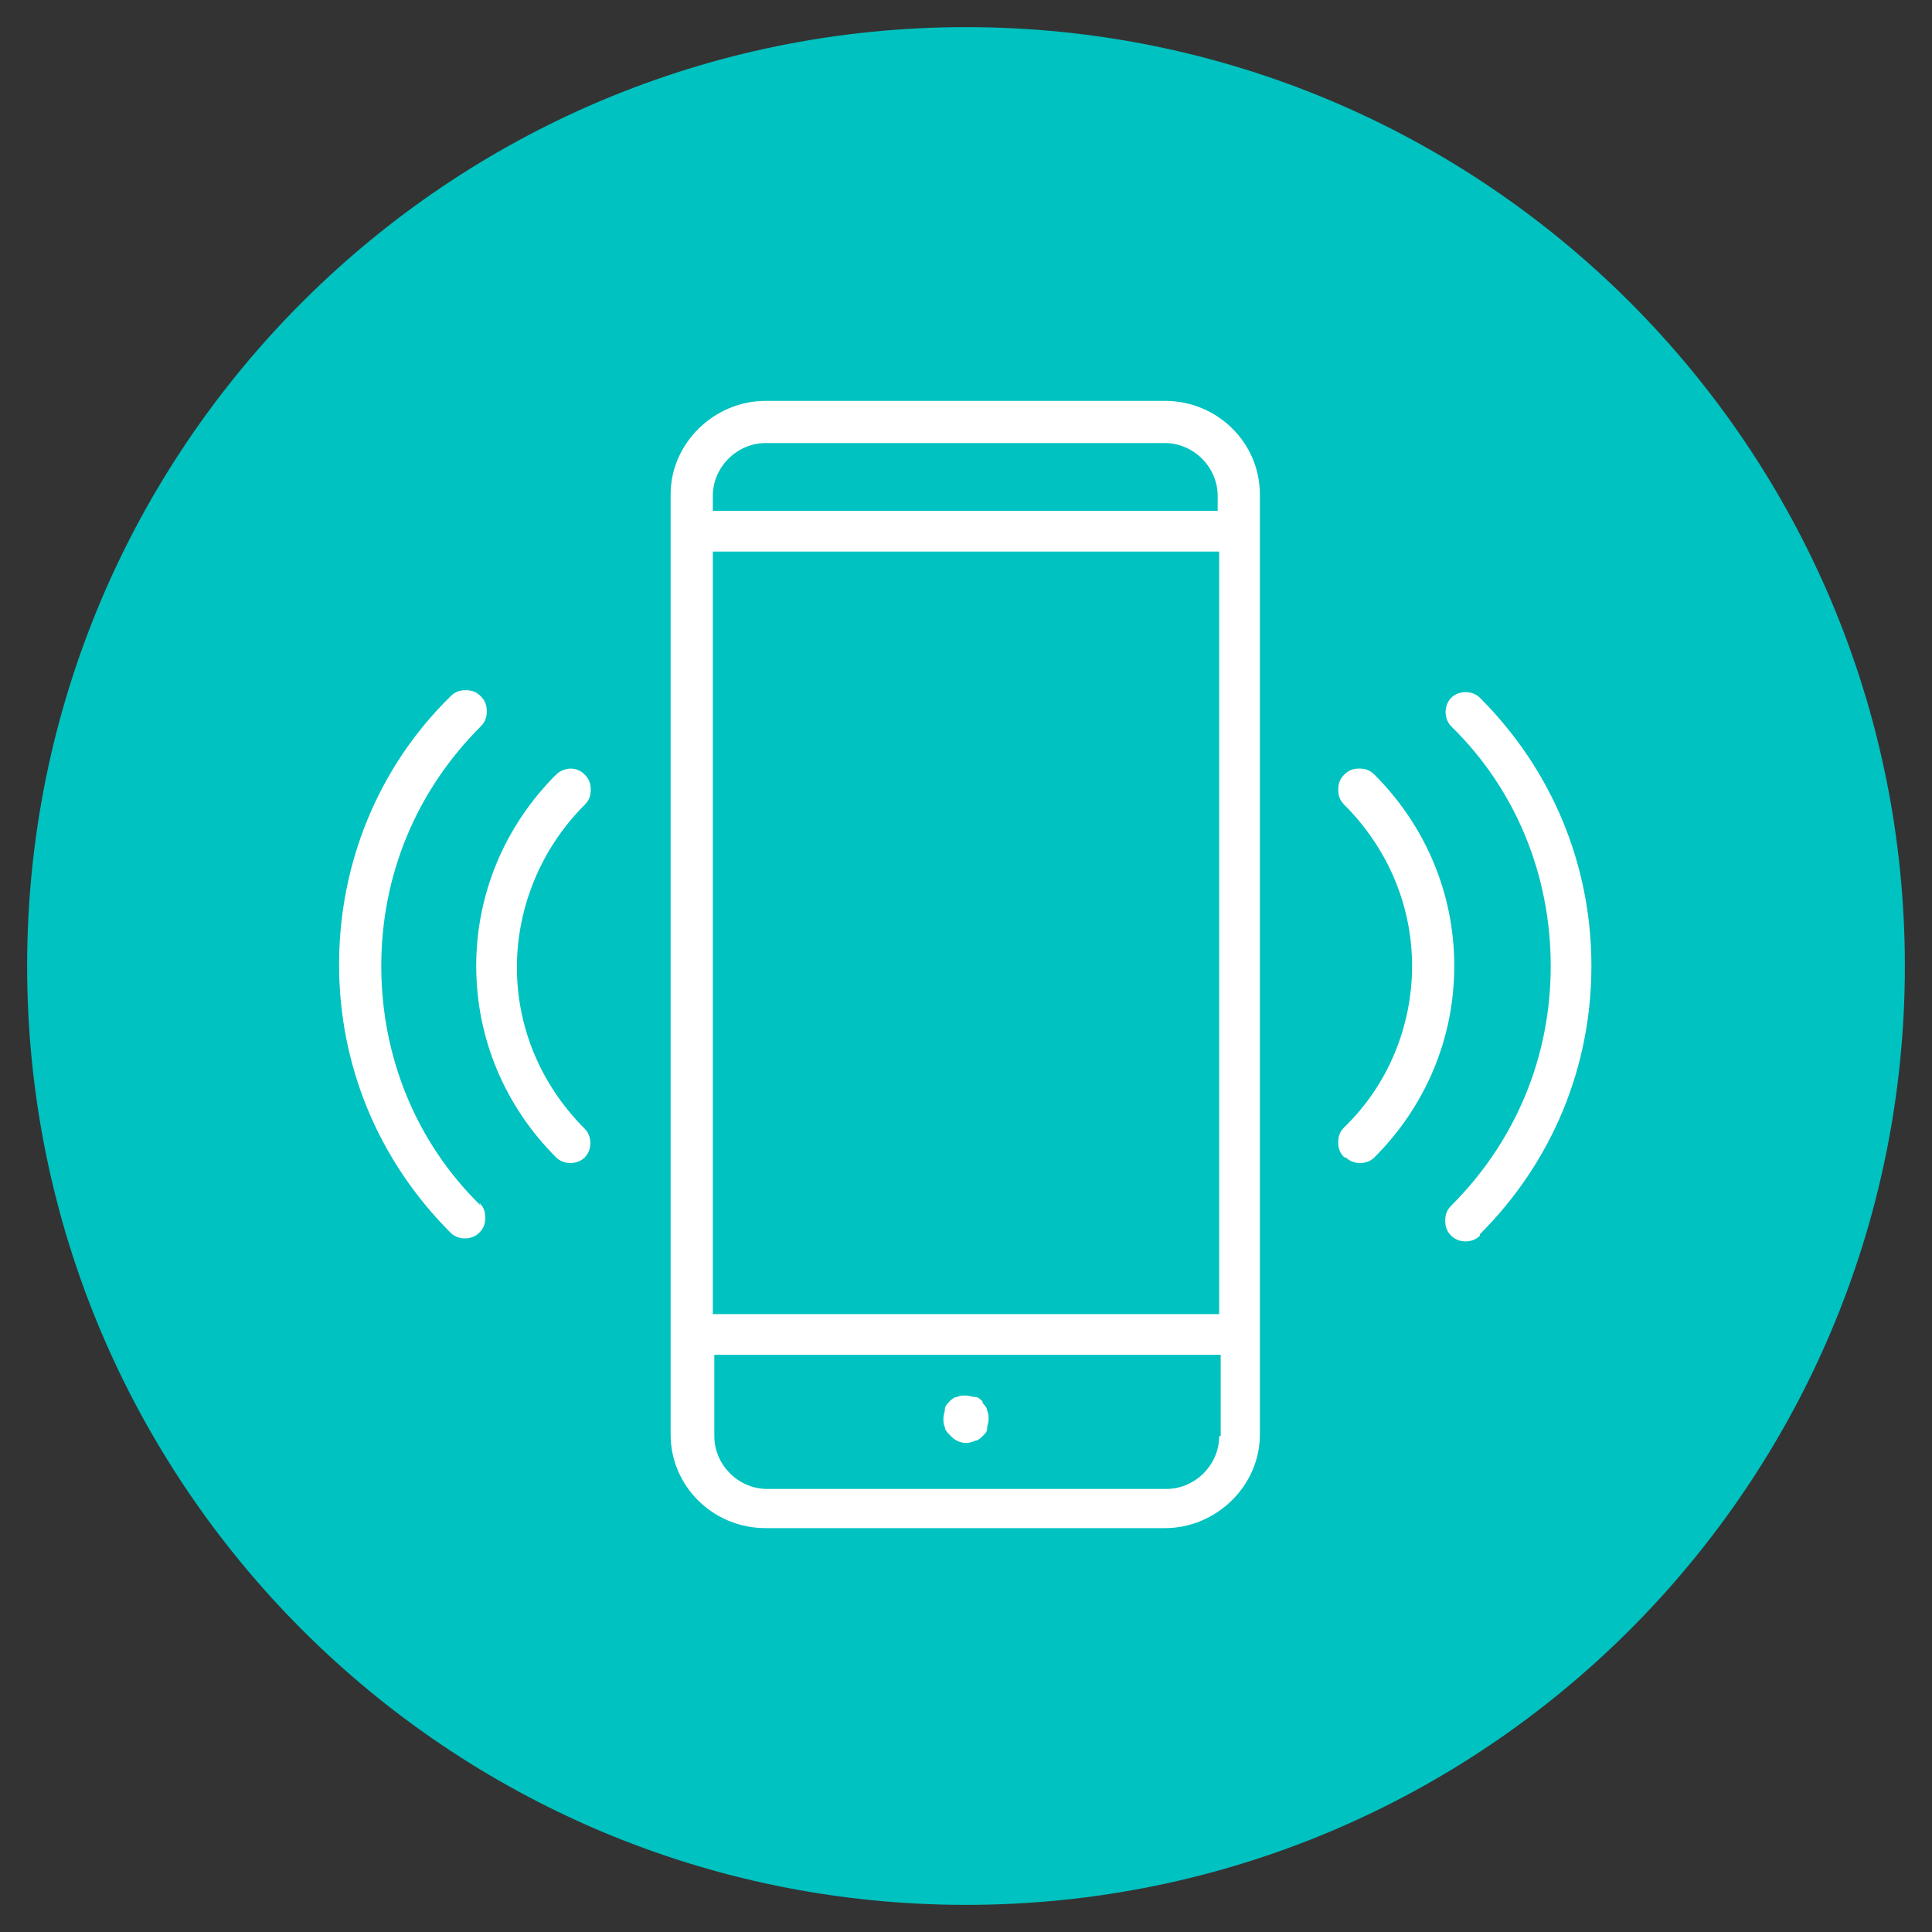
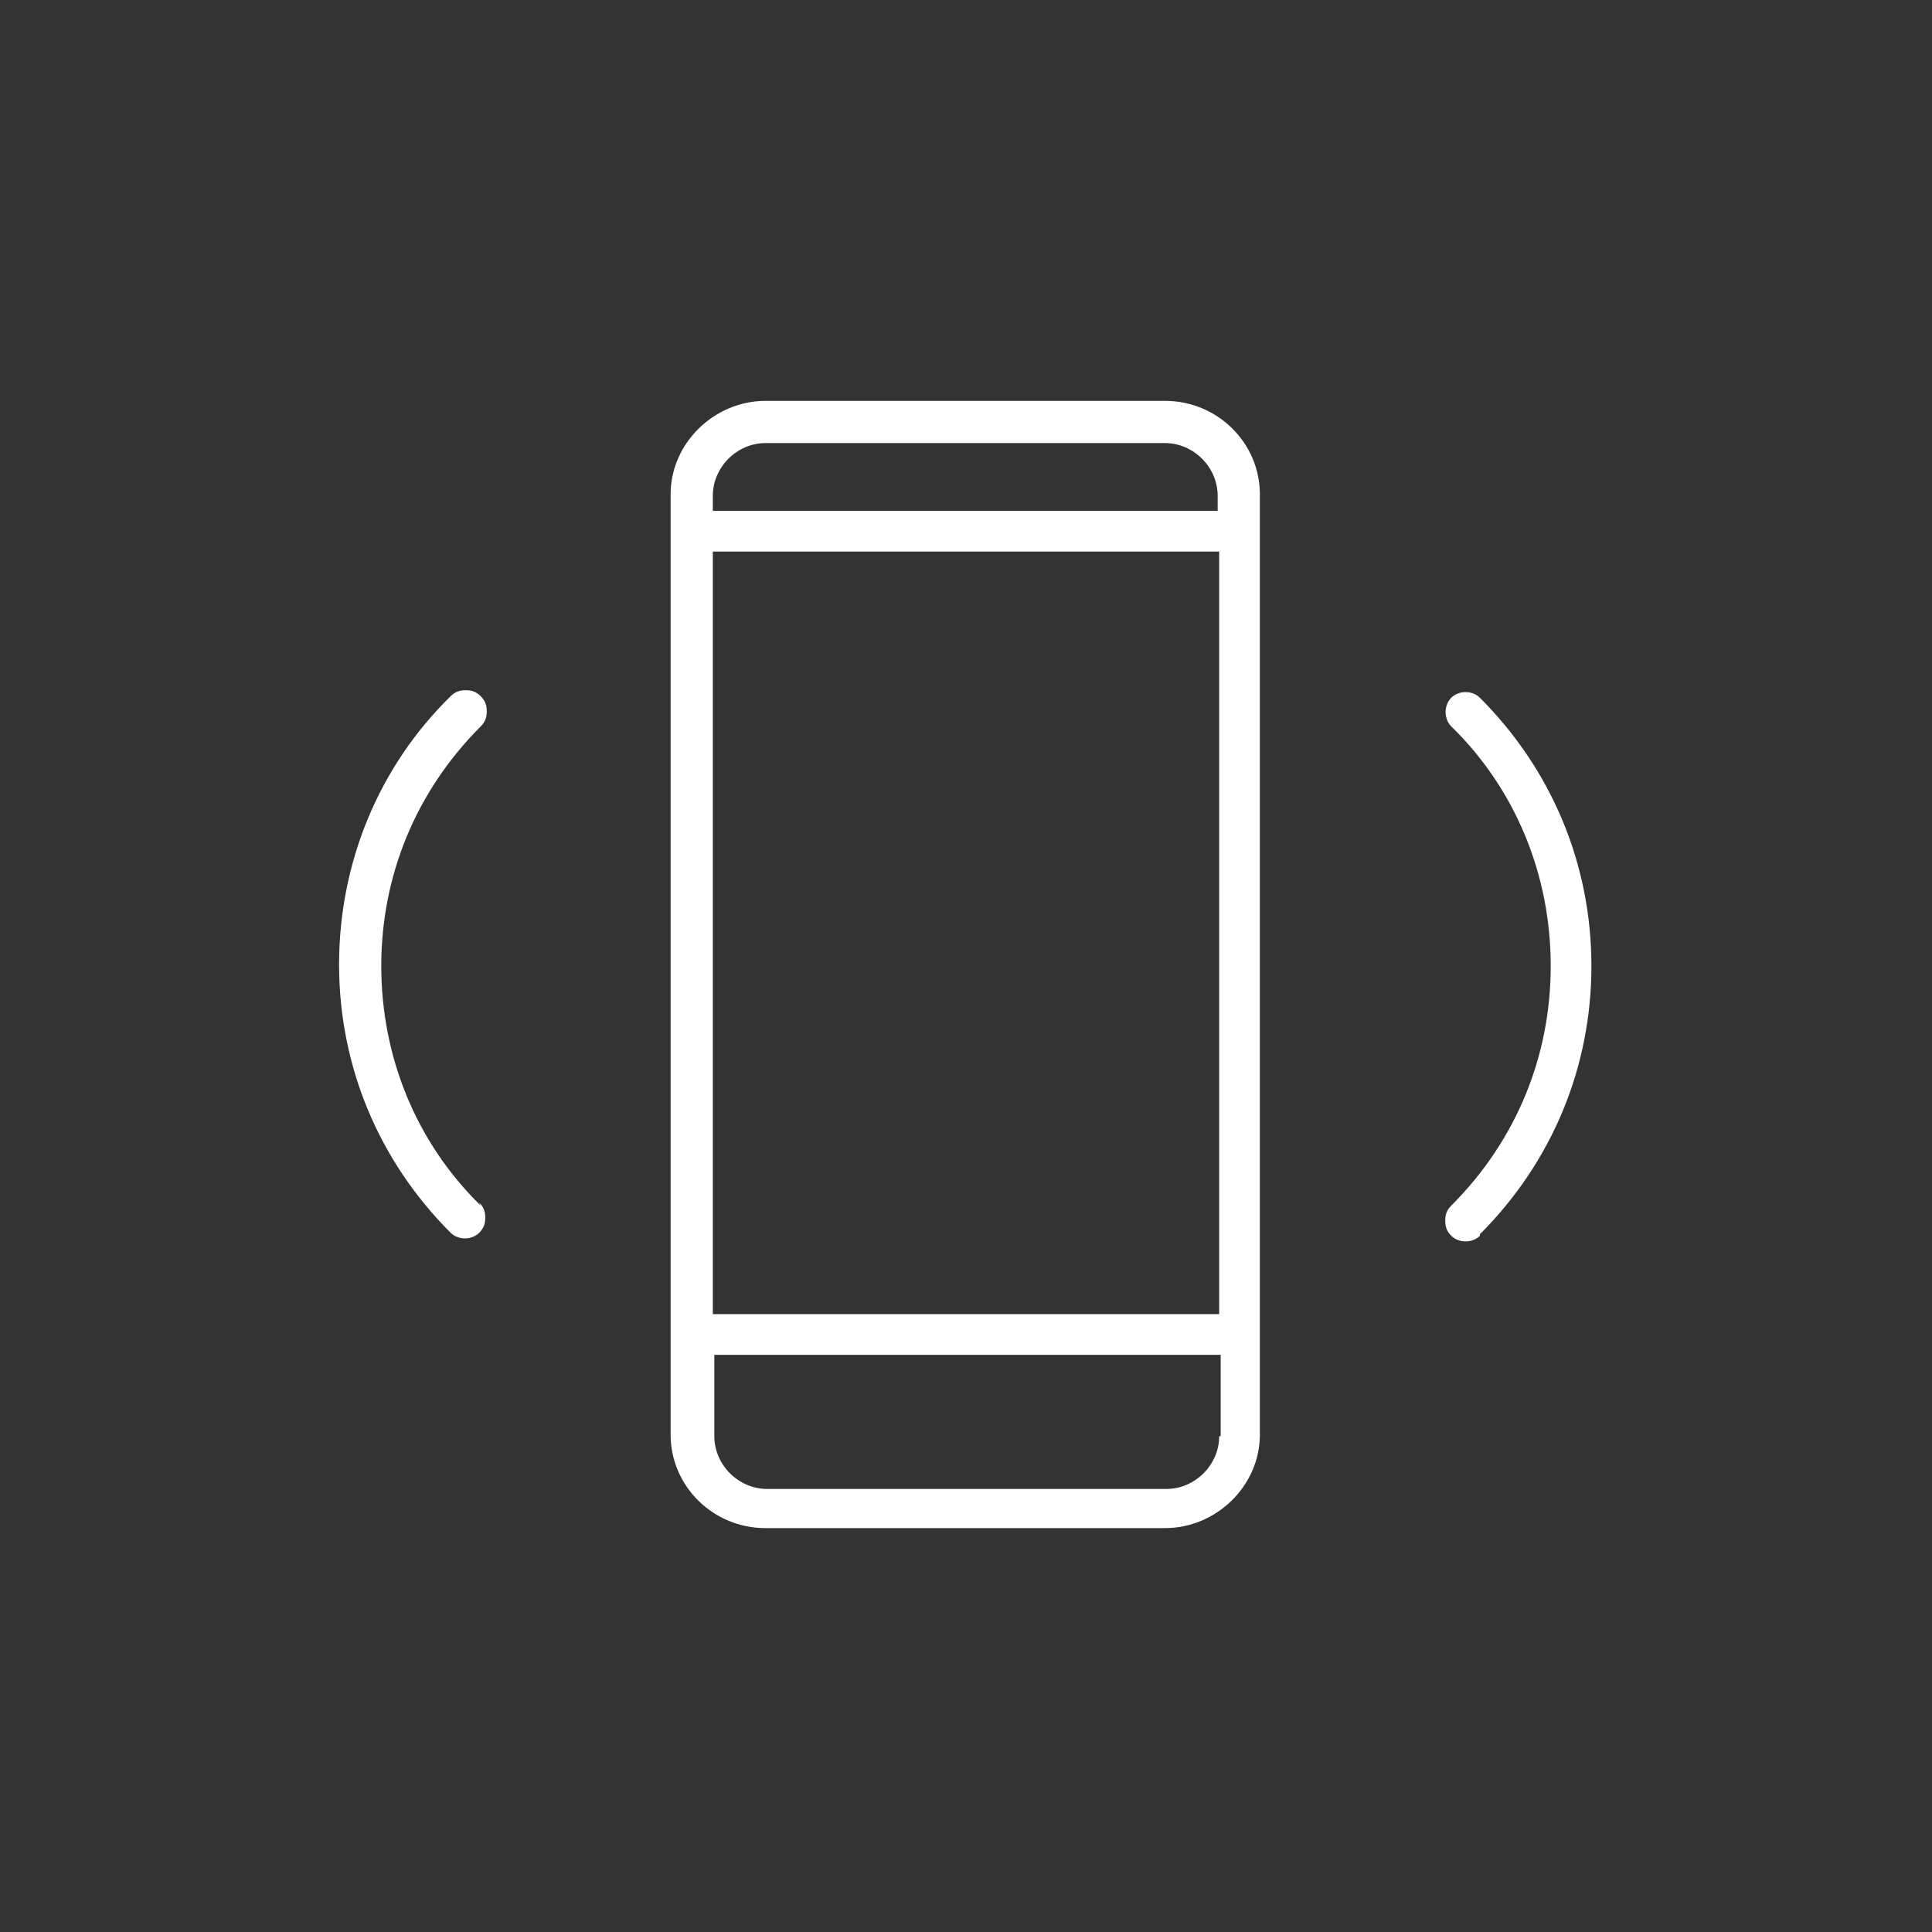
<svg xmlns="http://www.w3.org/2000/svg" viewBox="0 0 128.2 128.2">
  <rect x="0" y="0" width="128.2" height="128.2" fill="#333333" stroke="none" />
  <defs>
    <style>      .cls-1 {        fill: #00c2c0;      }      .cls-2 {        fill: #fff;      }    </style>
  </defs>
  <g>
    <g id="Layer_1">
-       <path class="cls-1" d="M64.1,126.4c34.4,0,62.3-27.9,62.3-62.3S98.5,1.8,64.1,1.8,1.8,29.7,1.8,64.1s27.9,62.3,62.3,62.3Z" />
      <g>
        <path class="cls-2" d="M98.2,81.9c4.8-4.8,7.4-11.1,7.4-17.8s-2.6-13-7.4-17.8c-.5-.5-1.4-.5-1.9,0-.5.5-.5,1.4,0,1.9,4.3,4.2,6.6,9.9,6.6,15.9s-2.3,11.6-6.6,15.9c-.3.3-.4.6-.4,1,0,.4.1.7.4,1,.5.5,1.4.5,1.9,0Z" />
-         <path class="cls-2" d="M65.2,93c-.2-.2-.3-.3-.5-.3-.2,0-.4-.1-.6-.1s-.4,0-.6.1c-.2,0-.4.2-.5.3-.1.1-.3.3-.3.5,0,.2-.1.4-.1.6s0,.4.1.6c0,.2.2.4.3.5.2.2.3.3.5.4.4.2.8.2,1.2,0,.2,0,.4-.2.5-.3.2-.2.3-.3.3-.5,0-.2.1-.4.1-.6s0-.4-.1-.6c0-.2-.2-.4-.3-.5Z" />
-         <path class="cls-2" d="M89.3,76.8c.5.5,1.4.5,1.9,0,3.4-3.4,5.3-7.9,5.3-12.7s-1.9-9.3-5.3-12.7c-.3-.3-.6-.4-1-.4s-.7.1-1,.4c-.3.3-.4.6-.4,1,0,.4.1.7.4,1,2.9,2.9,4.5,6.7,4.5,10.7s-1.6,7.9-4.5,10.7c-.3.3-.4.6-.4,1,0,.4.1.7.4,1h0Z" />
        <path class="cls-2" d="M77.3,26.6h-26.5c-3.4,0-6.3,2.8-6.3,6.2v62.4c0,3.4,2.8,6.2,6.3,6.2h26.5c3.4,0,6.3-2.8,6.3-6.2v-62.4c0-3.4-2.8-6.2-6.3-6.2ZM80.9,95.3c0,1.9-1.6,3.5-3.5,3.5h-26.5c-1.9,0-3.5-1.6-3.5-3.5v-5.4h33.6v5.4ZM80.9,87.2h-33.6v-50.6h33.6v50.6ZM80.9,33.9h-33.6v-1c0-1.9,1.6-3.5,3.5-3.5h26.5c1.9,0,3.5,1.6,3.5,3.5v1Z" />
        <path class="cls-2" d="M31.9,80c-4.3-4.2-6.6-9.9-6.6-15.9s2.3-11.6,6.6-15.9c.3-.3.4-.6.4-1,0-.4-.1-.7-.4-1-.3-.3-.6-.4-1-.4h0c-.4,0-.7.1-1,.4h0c-4.8,4.7-7.4,11.1-7.4,17.8s2.6,13,7.4,17.8c.5.5,1.4.5,1.9,0,.3-.3.4-.6.4-1,0-.4-.1-.7-.4-1Z" />
-         <path class="cls-2" d="M37.9,51c-.3,0-.7.1-1,.4-3.4,3.4-5.3,7.9-5.3,12.7s1.9,9.3,5.3,12.7c.5.5,1.4.5,1.9,0,.5-.5.5-1.4,0-1.9-2.9-2.9-4.5-6.7-4.5-10.7s1.6-7.9,4.5-10.8c.3-.3.4-.6.4-1,0-.4-.1-.7-.4-1-.3-.3-.6-.4-1-.4Z" />
      </g>
    </g>
  </g>
</svg>